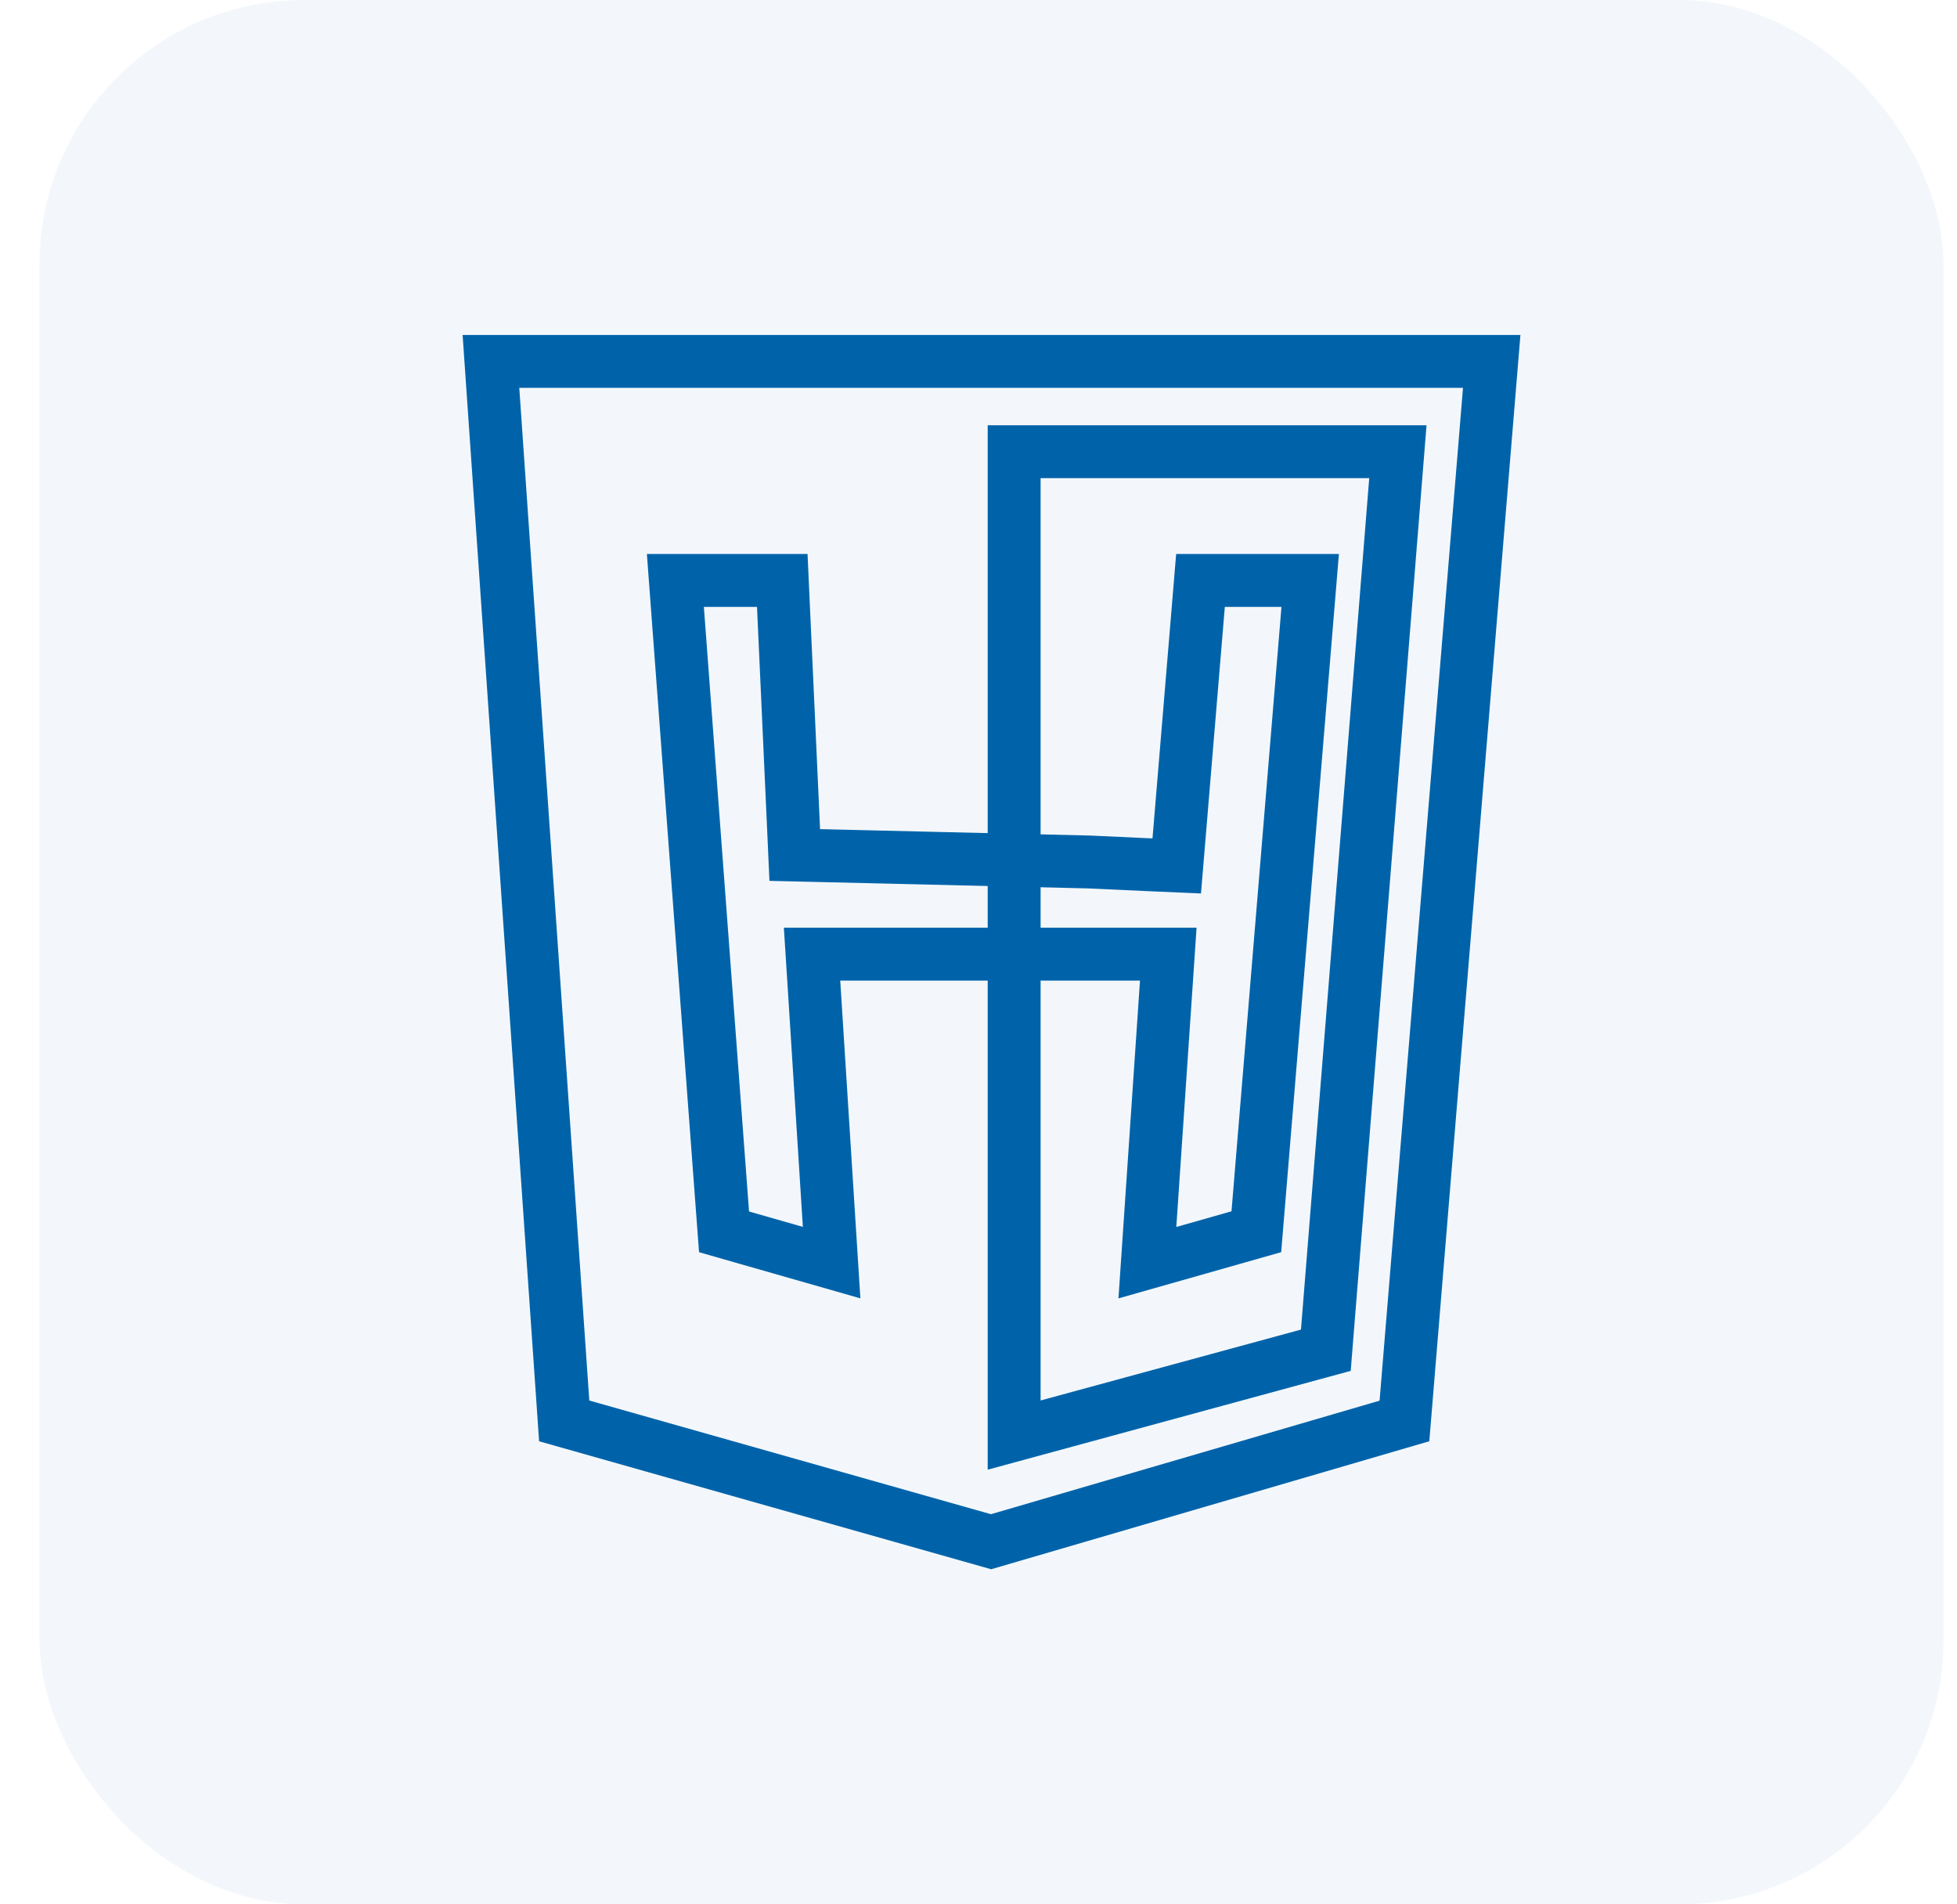
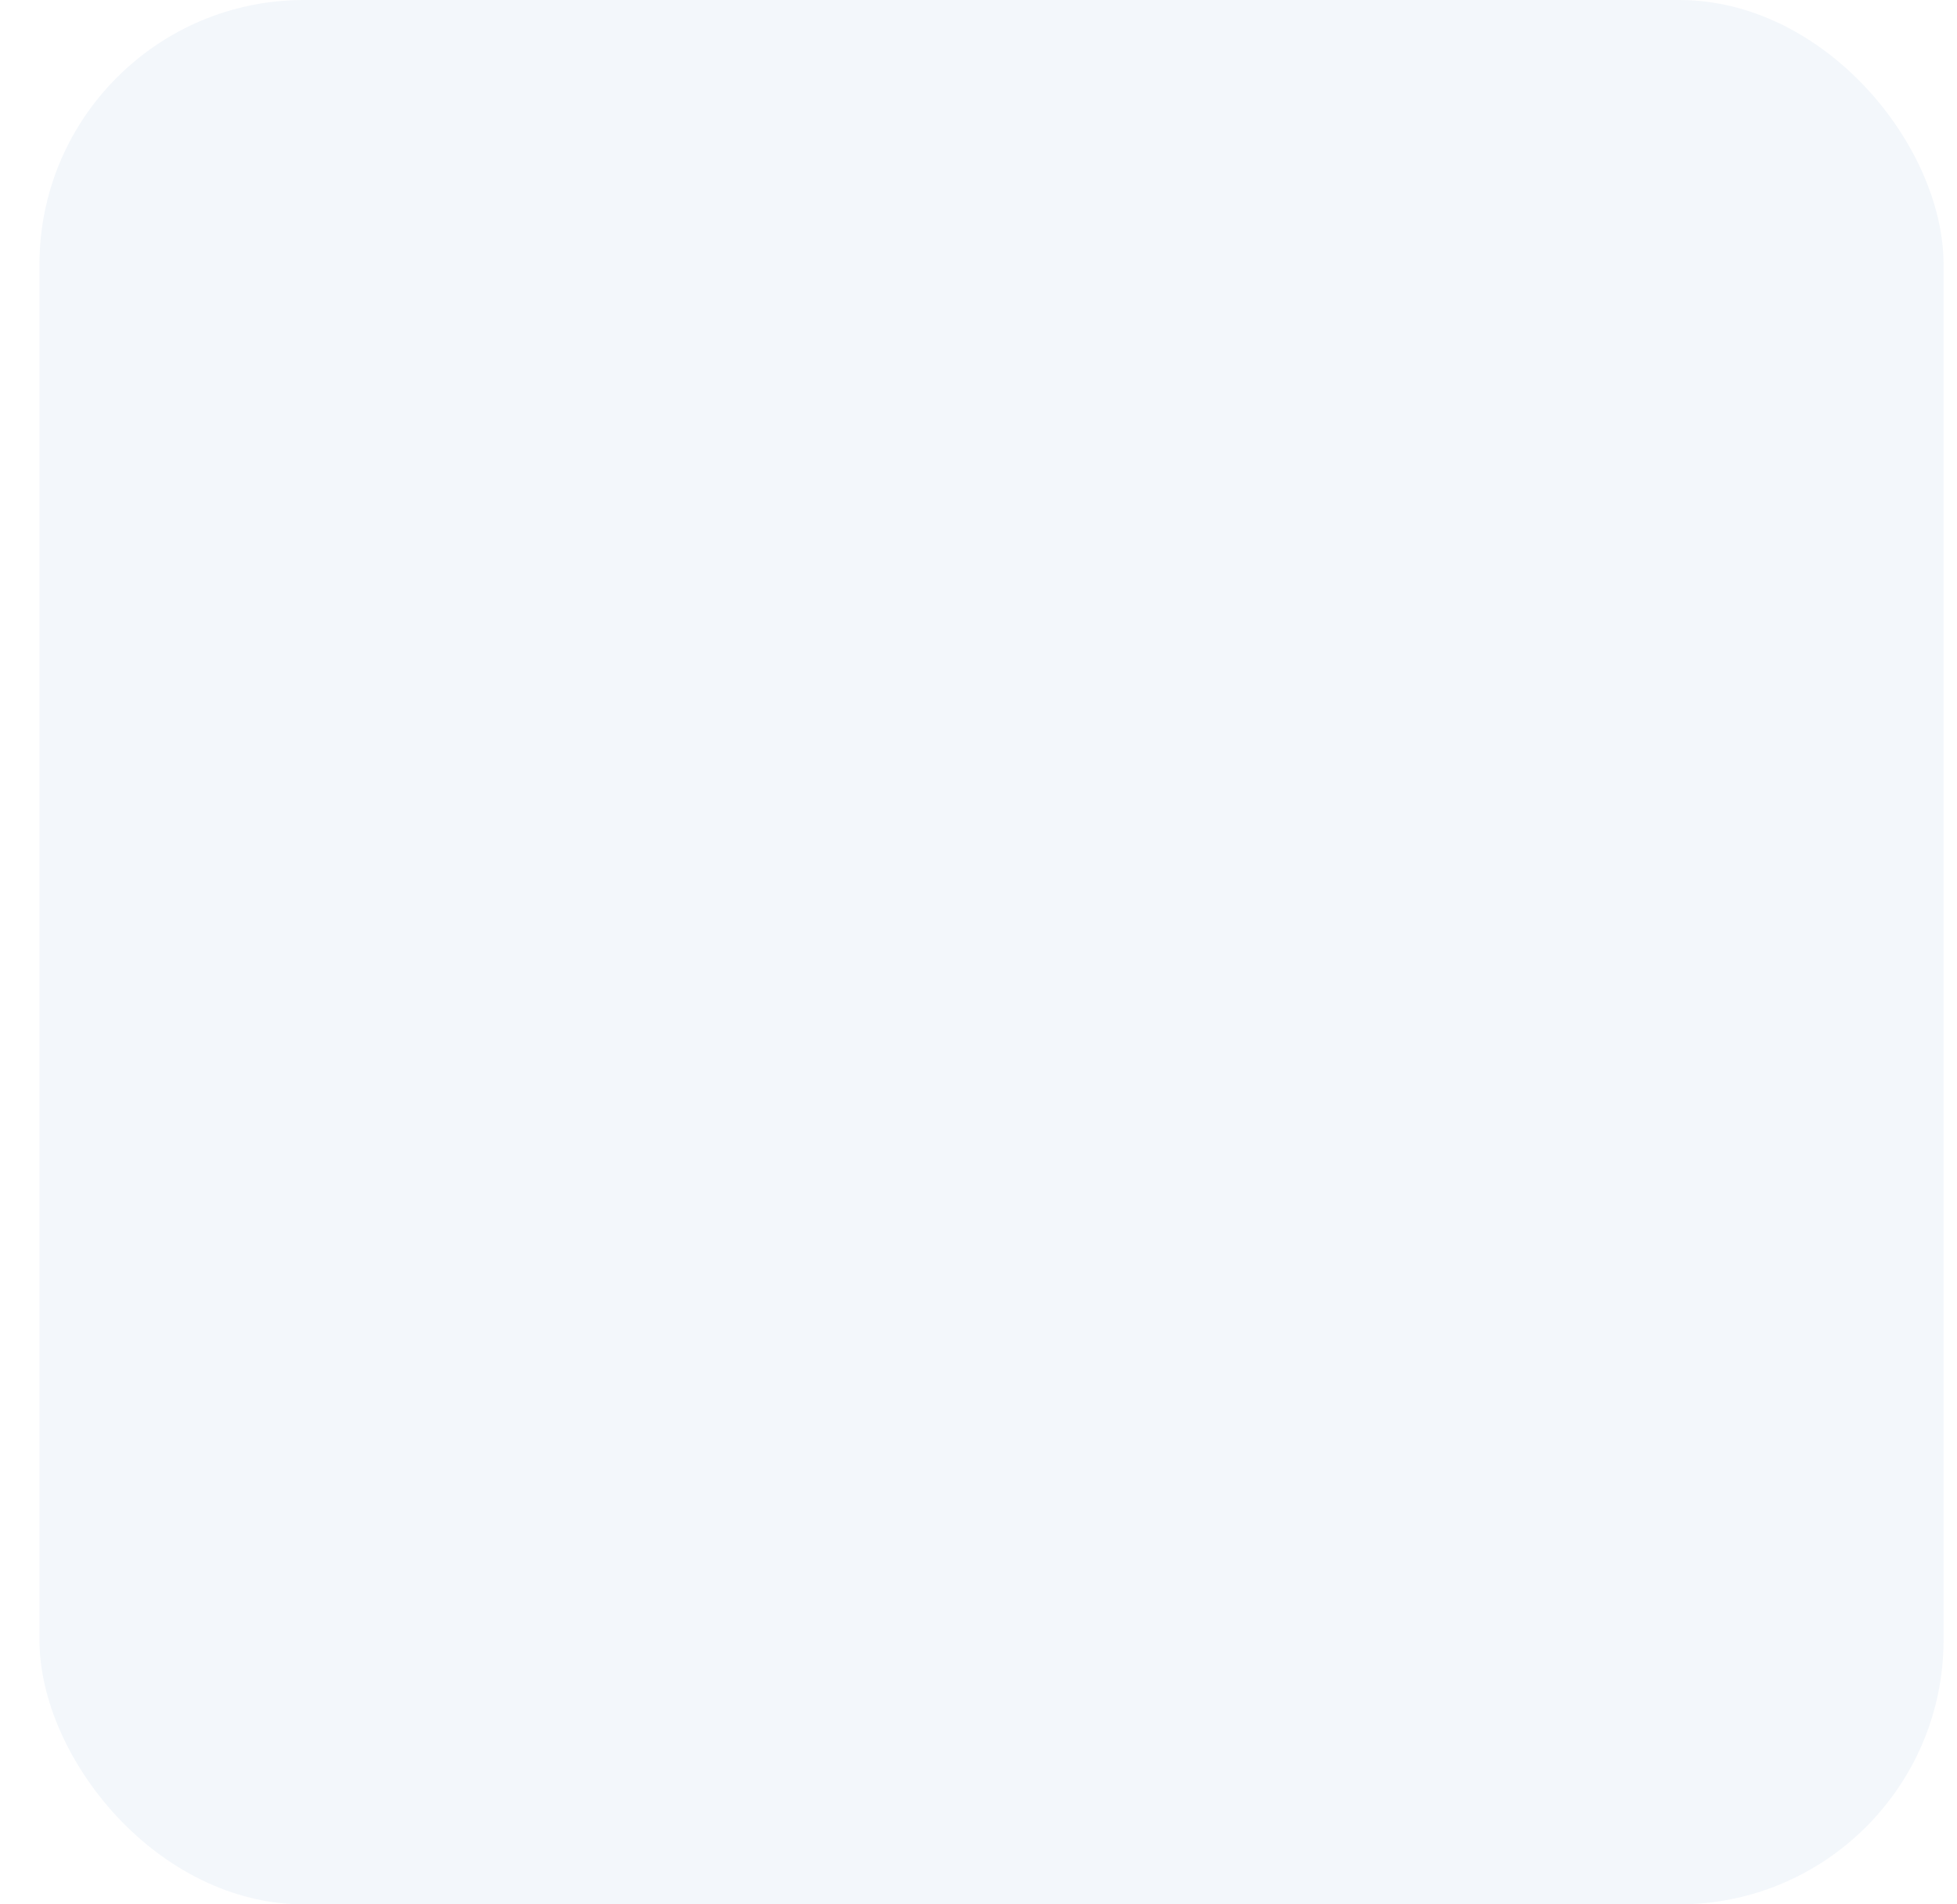
<svg xmlns="http://www.w3.org/2000/svg" width="37" height="36" viewBox="0 0 37 36" fill="none">
  <rect opacity="0.05" x="0.746" width="36" height="36" rx="5" fill="#0063AA" />
-   <path d="M10.667 26.861L9.282 6.832H28.203L26.553 26.862L18.737 29.145L10.667 26.861Z" stroke="#0063AA" />
-   <path d="M19.174 8.539H26.429L25.067 25.525L19.174 27.129V8.539Z" stroke="#0063AA" />
-   <path d="M24.771 10.973L23.753 23.285L21.693 23.87L22.052 18.571L22.088 18.037H21.553H15.886H15.353L15.387 18.569L15.723 23.869L13.689 23.287L12.769 10.973H14.79L15.005 15.697L15.026 16.163L15.493 16.174L20.589 16.295L21.767 16.349L22.248 16.37L22.288 15.89L22.697 10.973H24.771Z" stroke="#0063AA" />
</svg>